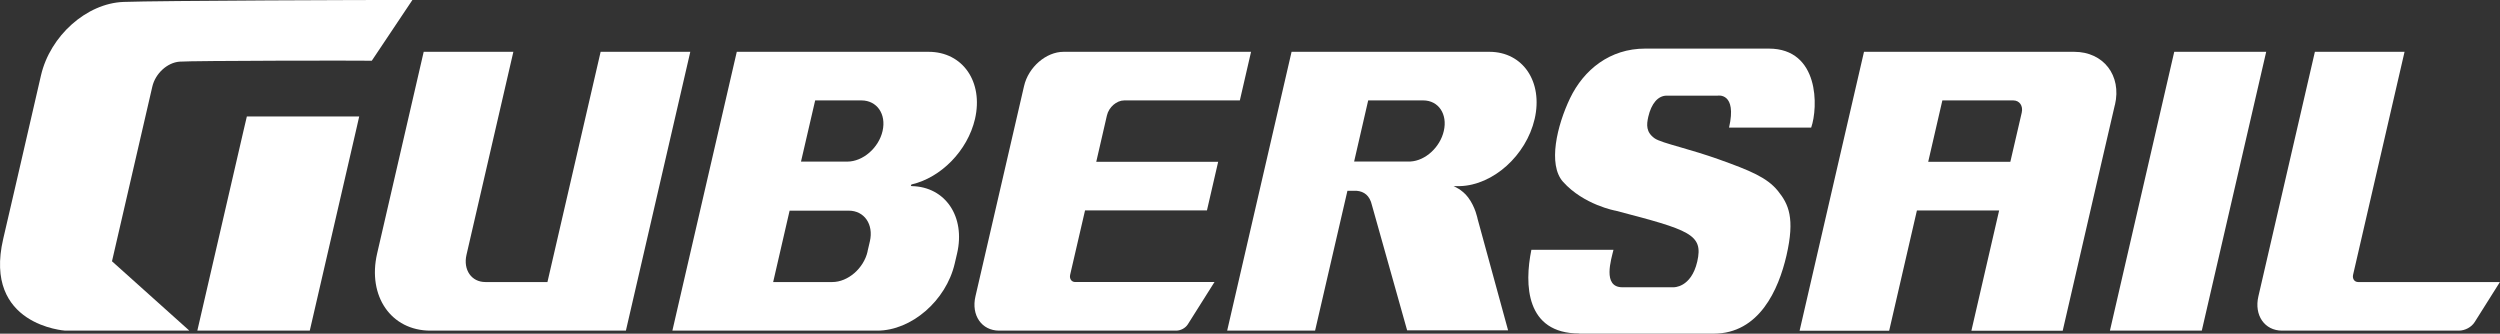
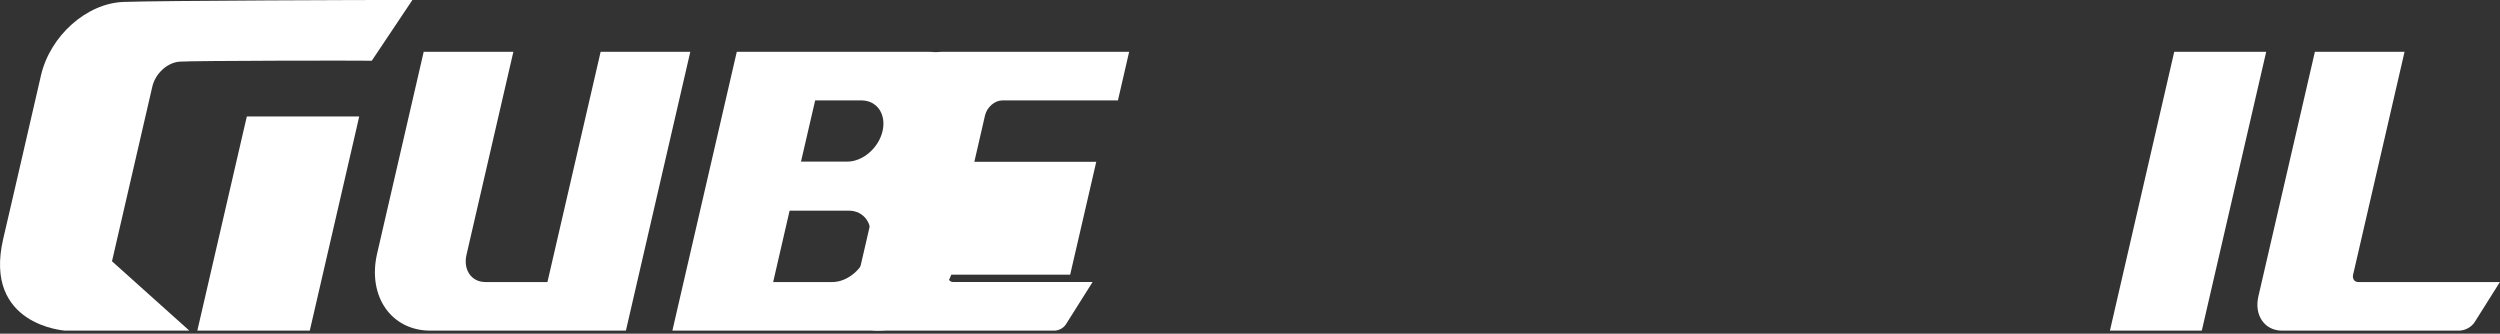
<svg xmlns="http://www.w3.org/2000/svg" id="_图层_1" data-name="图层 1" viewBox="0 0 272.13 36.32">
  <rect x="0" y="0" width="272.13" height="36.32" fill="#333333" stroke="none" />
  <defs>
    <style>
      .cls-1 {
        fill: #ffffff;
      }

      .cls-2 {
        fill: #ffffff;
      }
    </style>
  </defs>
-   <path class="cls-1" d="M230.22,11.4c.74-3.18-1.25-5.76-4.43-5.76-20.18,0-23.07,0-22.89,0l-2.77,11.98-1.22,5.29-3.02,13.09h9.75s3.02-13.09,3.02-13.09h8.95s-3.02,13.09-3.02,13.09h9.94s3.02-13.09,3.02-13.09l1.22-5.29s.73-3.15,1.44-6.21Zm-11.38,6.21h-8.95s1.54-6.68,1.54-6.68h7.72c.68,0,1.09,.59,.92,1.33l-1.24,5.35Z" />
  <path class="cls-1" d="M59.59,30.7h-6.76c-1.51,0-2.43-1.33-2.05-2.97l5.1-22.09h-9.76l-5.07,21.96c-1.07,4.64,1.53,8.39,5.8,8.39h21.28l7.01-30.35h-9.76l-5.79,25.06Z" />
  <path class="cls-1" d="M99.15,20.16h0s.05-.08,.1-.09c3.17-.74,6.07-3.65,6.88-7.12h0c.93-4.04-1.33-7.31-5.05-7.31h-20.88l-5.79,25.06-1.22,5.29h22.3c3.72,0,7.49-3.26,8.43-7.29l.26-1.11c.93-4-1.27-7.26-4.93-7.33-.06,0-.1-.04-.09-.09Zm-10.42-9.23h5.04c1.69,0,2.72,1.49,2.3,3.33h0c-.42,1.84-2.14,3.33-3.84,3.33h-5.04l1.54-6.65Zm5.71,16.44c-.42,1.84-2.14,3.33-3.84,3.33h-6.44l1.79-7.77h6.44c1.69,0,2.72,1.49,2.3,3.33l-.26,1.11Z" />
  <polygon class="cls-1" points="229.67 35.99 239.67 35.99 246.68 5.64 236.67 5.64 229.67 35.99" />
-   <path class="cls-1" d="M116.49,29.9l1.62-7h13.27l1.22-5.29h-13.27l1.16-5.04c.21-.91,1.06-1.64,1.89-1.64h12.58l1.22-5.29h-20.41c-1.9,0-3.83,1.67-4.3,3.73l-5.29,22.89c-.48,2.06,.68,3.73,2.58,3.73h19.26c.51,0,1.02-.28,1.28-.69l2.9-4.6h-15.16c-.41,0-.65-.36-.55-.8Z" />
+   <path class="cls-1" d="M116.49,29.9l1.62-7l1.22-5.29h-13.27l1.16-5.04c.21-.91,1.06-1.64,1.89-1.64h12.58l1.22-5.29h-20.41c-1.9,0-3.83,1.67-4.3,3.73l-5.29,22.89c-.48,2.06,.68,3.73,2.58,3.73h19.26c.51,0,1.02-.28,1.28-.69l2.9-4.6h-15.16c-.41,0-.65-.36-.55-.8Z" />
  <path class="cls-1" d="M256.69,30.7c-.41,0-.65-.36-.55-.8l5.6-24.26h-9.76l-6.15,26.62c-.48,2.06,.68,3.73,2.58,3.73h19.23c.69,0,1.39-.38,1.74-.94l2.74-4.35h-15.44Z" />
-   <path class="cls-1" d="M171.92,36.32h14.6c4.98,0,7.08-4.79,7.94-8.5,.94-4.07,.24-5.6-.94-7.05-1.18-1.45-3-2.2-6.44-3.43-1.49-.53-2.95-.96-4.13-1.3-1.43-.41-2.46-.71-2.85-.99-.93-.67-.88-1.46-.68-2.34,.33-1.43,1.05-2.3,2.01-2.3h5.55s2.12-.38,1.23,3.48h8.94c.77-2.19,.91-8.6-4.61-8.6h-13.47c-3.82,0-6.67,2.29-8.17,5.41-1.41,2.95-2.44,7.21-.76,9.09,2.25,2.51,5.71,3.15,5.75,3.15,8.06,2.11,9.54,2.56,8.86,5.53-.67,2.89-2.6,2.8-2.6,2.8h-5.55c-2.2,0-1.21-3.05-.97-4.08h-8.94v.02c-.76,3.73-.64,9.09,5.22,9.09Z" />
-   <path class="cls-1" d="M153.17,35.96h10.99l-3.32-12.13s-.23-1.28-1.03-2.34c-.67-.89-1.59-1.22-1.59-1.23,0,0,.64,0,.7,0,3.6-.1,7.21-3.33,8.13-7.31h0c.93-4.04-1.27-7.31-4.93-7.31h-21.53l-7.01,30.35h9.57l3.52-15.22h1.01c.79,.07,1.42,.5,1.66,1.57l3.83,13.62Zm-4.23-25.03h5.98c1.66,0,2.67,1.49,2.24,3.33h0c-.41,1.78-2.01,3.23-3.62,3.32h-6.14l1.53-6.65Z" />
  <g>
    <path class="cls-2" d="M13.44,.21c-4.01,.15-7.98,3.68-8.98,8l-2.16,9.37-.7,3.03L.35,26c-2.2,9.44,6.75,9.99,6.75,9.99h13.51s-8.41-7.55-8.42-7.55l4.39-19.01c.33-1.43,1.63-2.62,2.97-2.72,1.46-.11,19.49-.13,20.92-.1L44.89,0c-3.65-.02-27.78,.07-31.46,.21Z" />
    <polygon class="cls-2" points="26.55 14.04 21.48 35.99 33.72 35.99 33.97 34.91 38.79 14.04 39.1 12.68 26.87 12.68 26.55 14.04" />
  </g>
</svg>